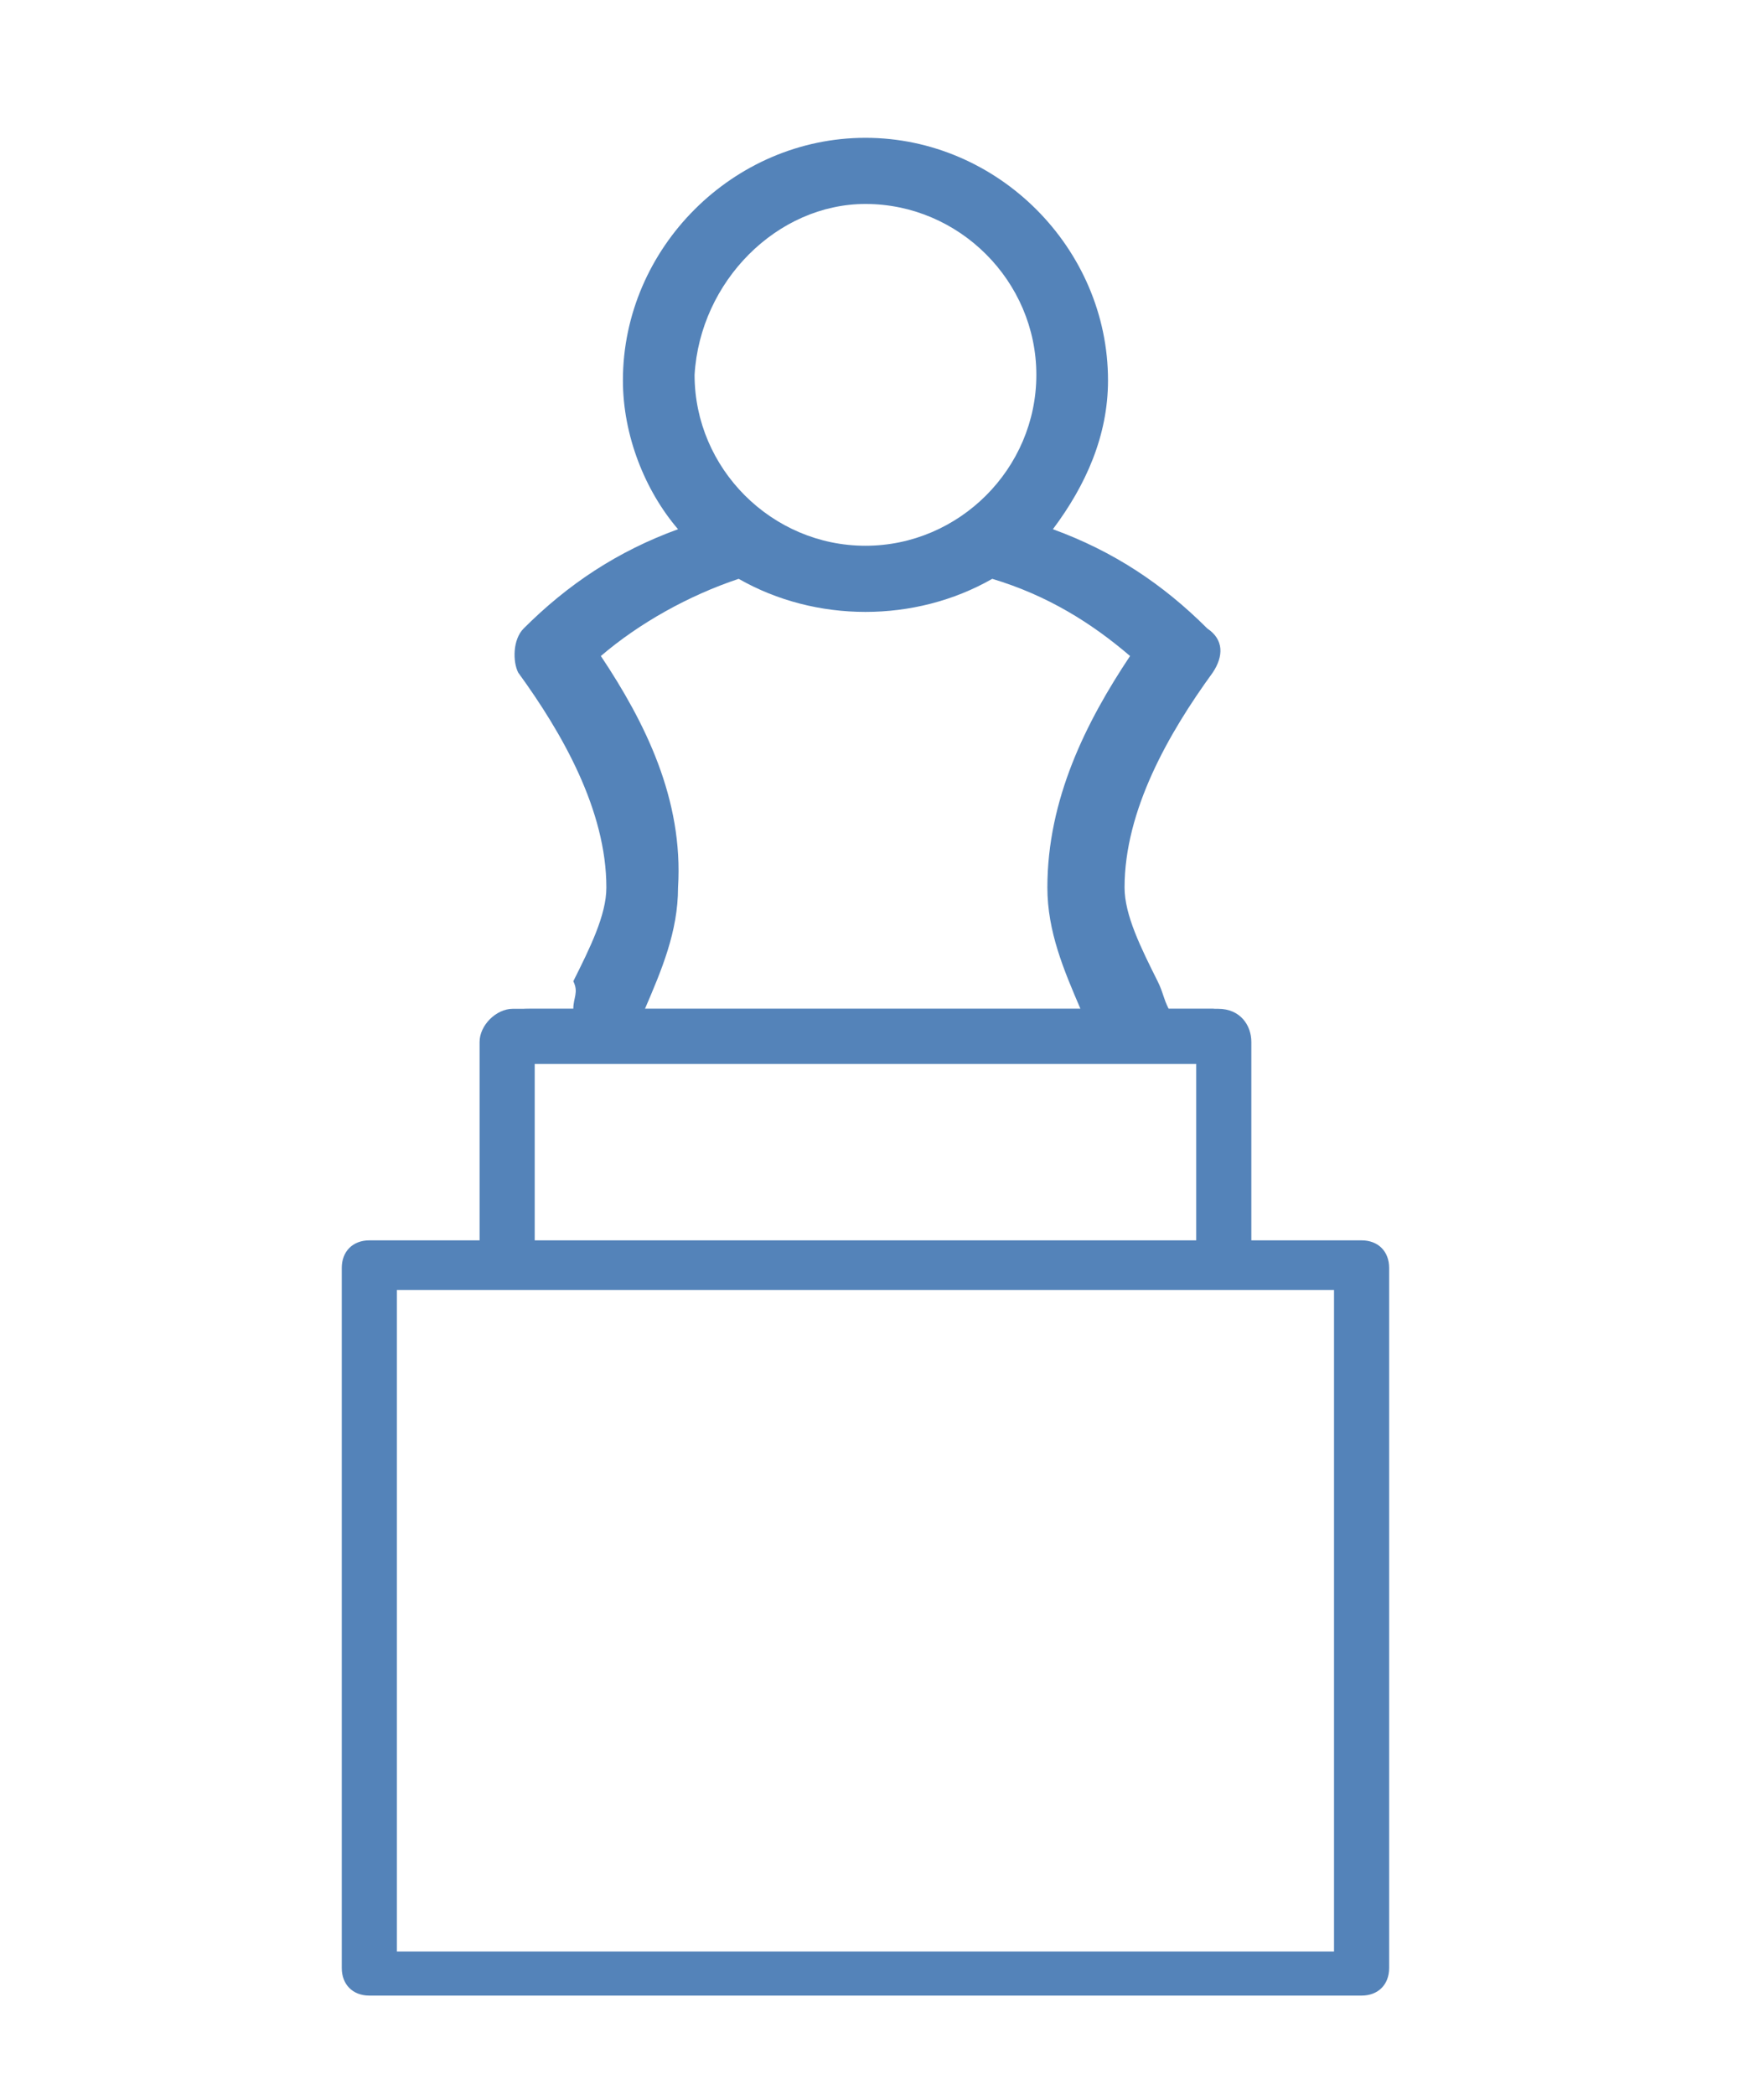
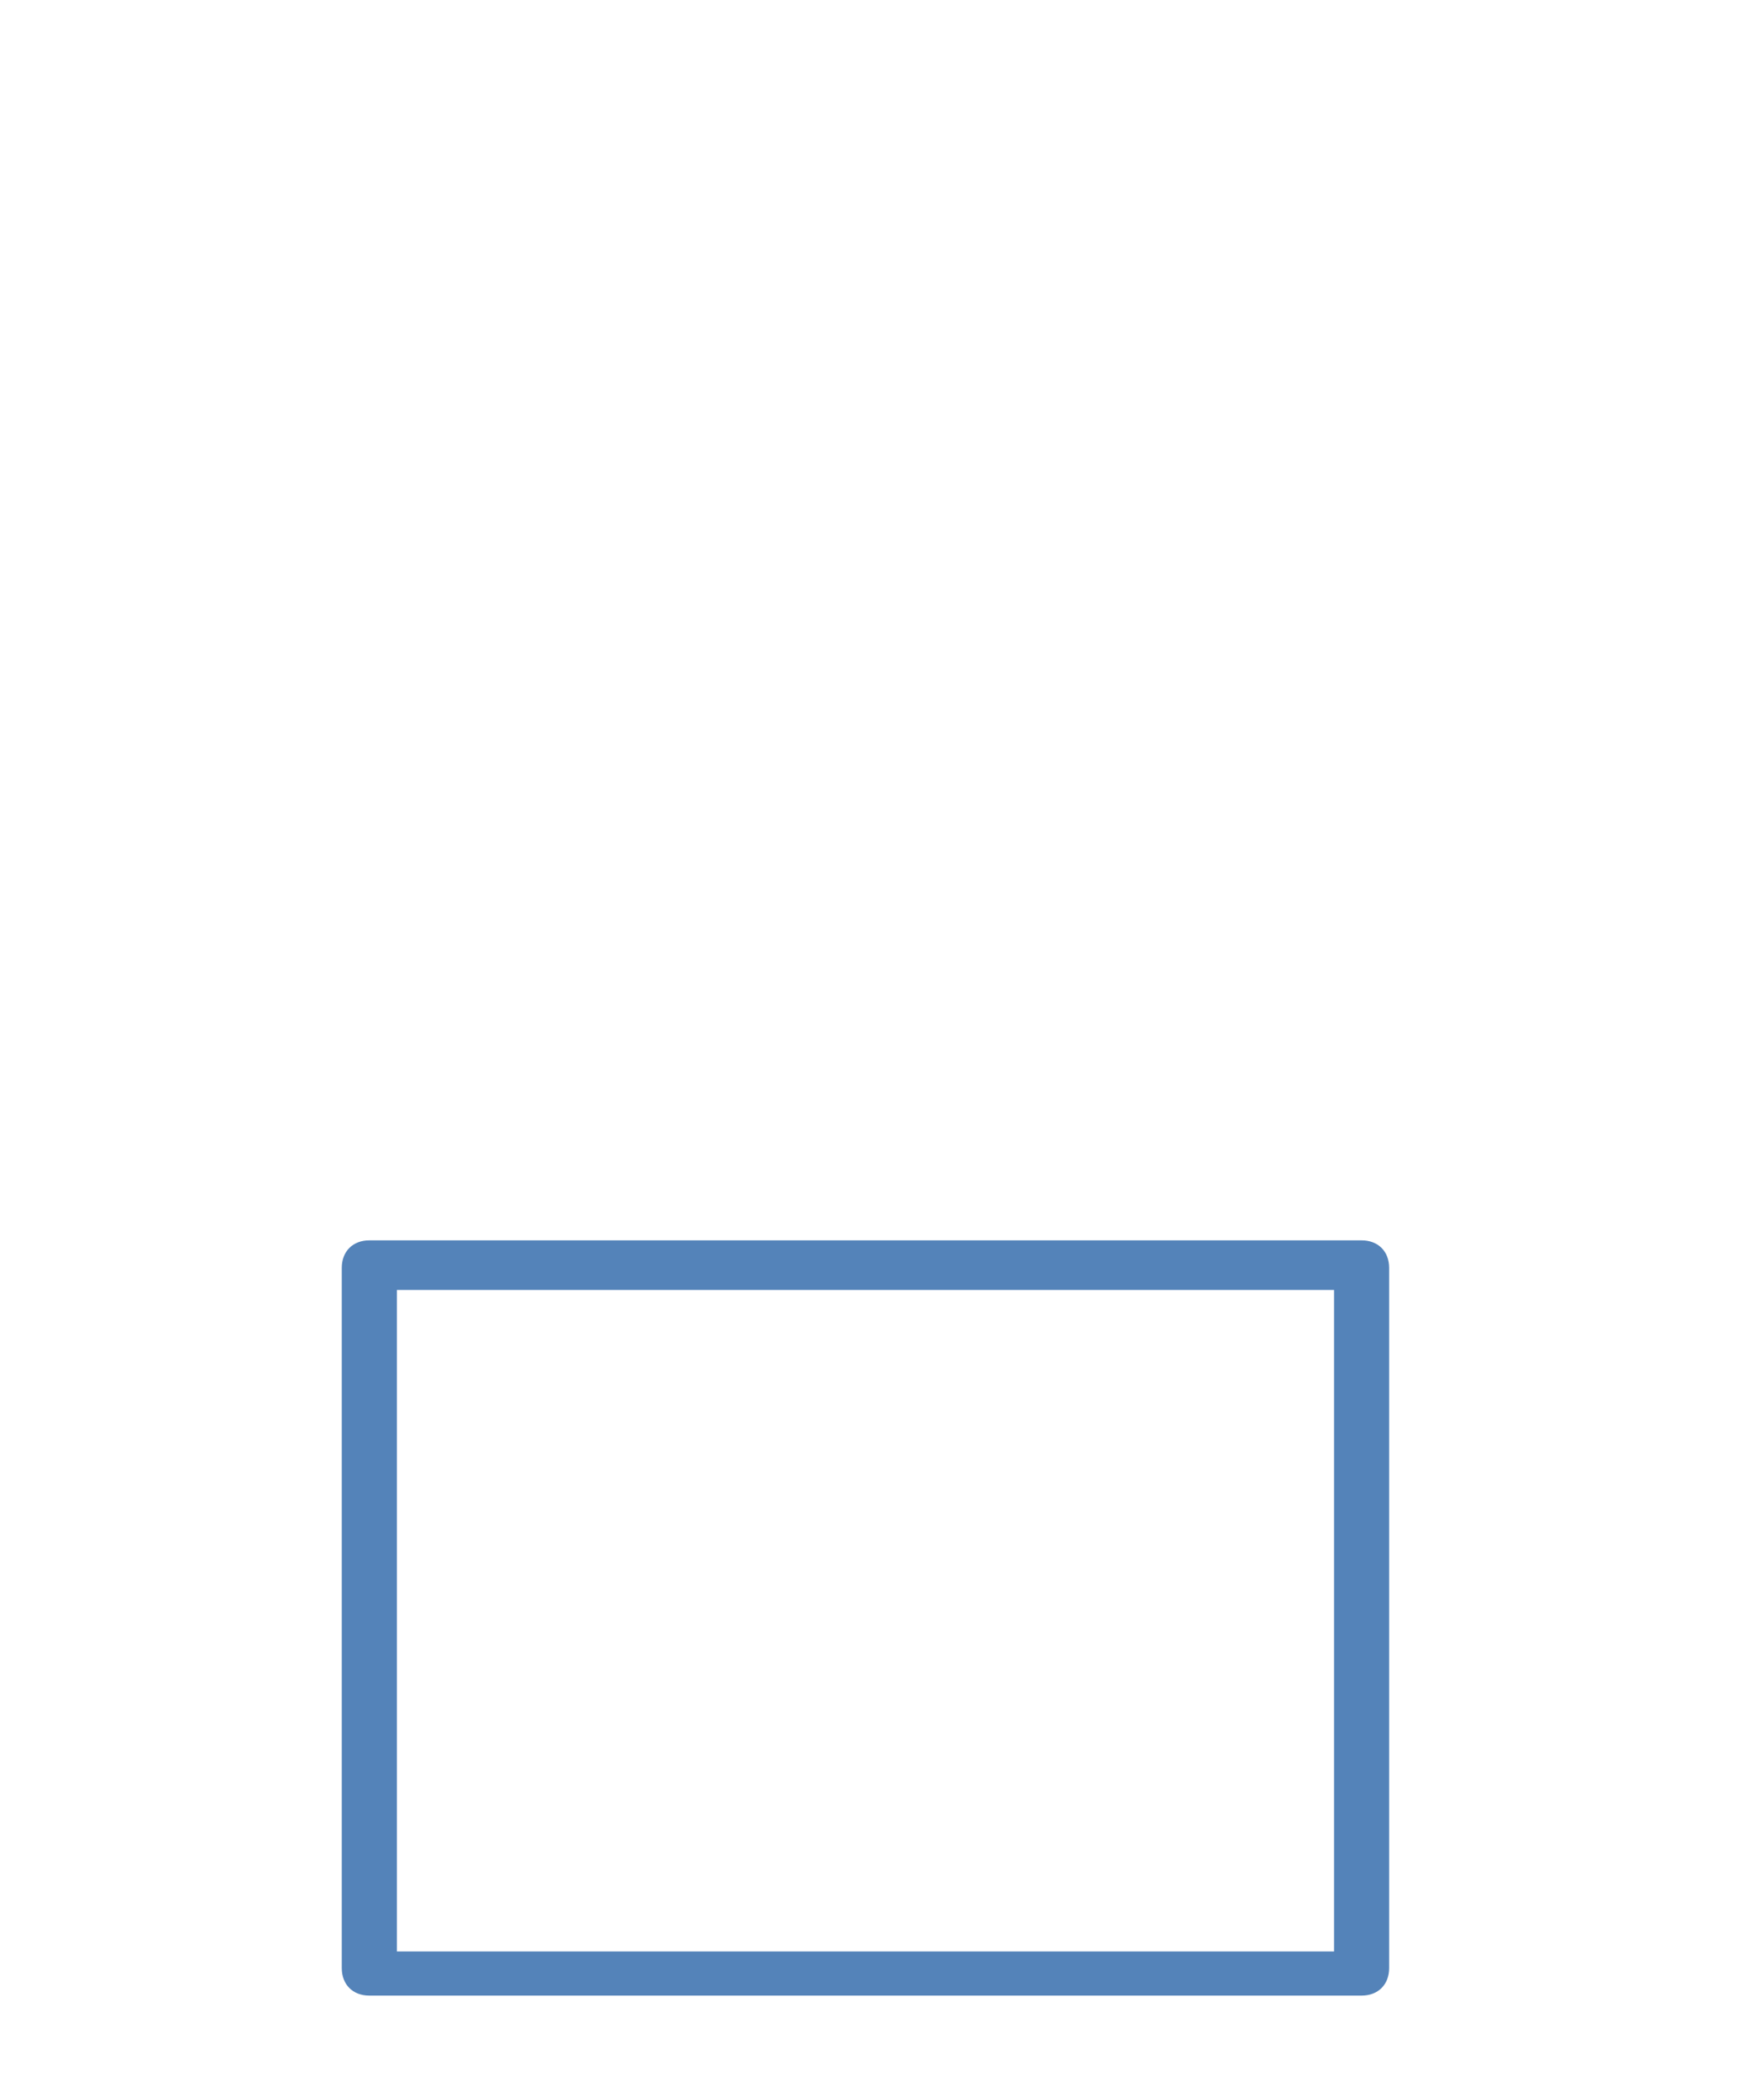
<svg xmlns="http://www.w3.org/2000/svg" version="1.1" id="Layer_1" x="0px" y="0px" viewBox="0 0 32 38" style="enable-background:new 0 0 32 38;" xml:space="preserve">
  <style type="text/css">
	.st0{fill:#5483B9;}
</style>
  <g>
-     <path class="st0" d="M10.4,18.3H9.6c-0.1,0-0.2,0-0.3,0.1h13c-0.1,0-0.2-0.1-0.3-0.1h-0.8c-0.1-0.2-0.1-0.3-0.2-0.5   c-0.3-0.6-0.6-1.2-0.6-1.7c0-1.4,0.8-2.8,1.6-3.9c0.2-0.3,0.2-0.6-0.1-0.8c-0.8-0.8-1.7-1.4-2.8-1.8c0.6-0.8,1-1.7,1-2.7   c0-2.4-2-4.4-4.4-4.4s-4.4,2-4.4,4.4c0,1,0.4,2,1,2.7c-1.1,0.4-2,1-2.8,1.8c-0.2,0.2-0.2,0.6-0.1,0.8c0.8,1.1,1.6,2.5,1.6,3.9   c0,0.5-0.3,1.1-0.6,1.7C10.5,18,10.4,18.1,10.4,18.3z M15.7,3.7c1.7,0,3.1,1.4,3.1,3.1c0,1.7-1.4,3.1-3.1,3.1   c-1.7,0-3.1-1.4-3.1-3.1C12.7,5.1,14.1,3.7,15.7,3.7z M10.9,11.9c0.7-0.6,1.6-1.1,2.5-1.4c0.7,0.4,1.5,0.6,2.3,0.6   c0.8,0,1.6-0.2,2.3-0.6c1,0.3,1.8,0.8,2.5,1.4c-0.8,1.2-1.5,2.6-1.5,4.2c0,0.8,0.3,1.5,0.6,2.2h-7.9c0.3-0.7,0.6-1.4,0.6-2.2   C12.4,14.5,11.7,13.1,10.9,11.9z" />
    <path class="st0" d="M24.7,22.5h-18c-0.3,0-0.5,0.2-0.5,0.5v12.7c0,0.3,0.2,0.5,0.5,0.5h18c0.3,0,0.5-0.2,0.5-0.5V23   C25.2,22.7,25,22.5,24.7,22.5z M24.2,35.4h-17v-12h17V35.4z" />
-     <path class="st0" d="M22.7,18.9v4.4h-1v-4h-12v4h-1v-4.4c0-0.3,0.3-0.6,0.6-0.6h12.8C22.5,18.3,22.7,18.6,22.7,18.9z" />
  </g>
</svg>